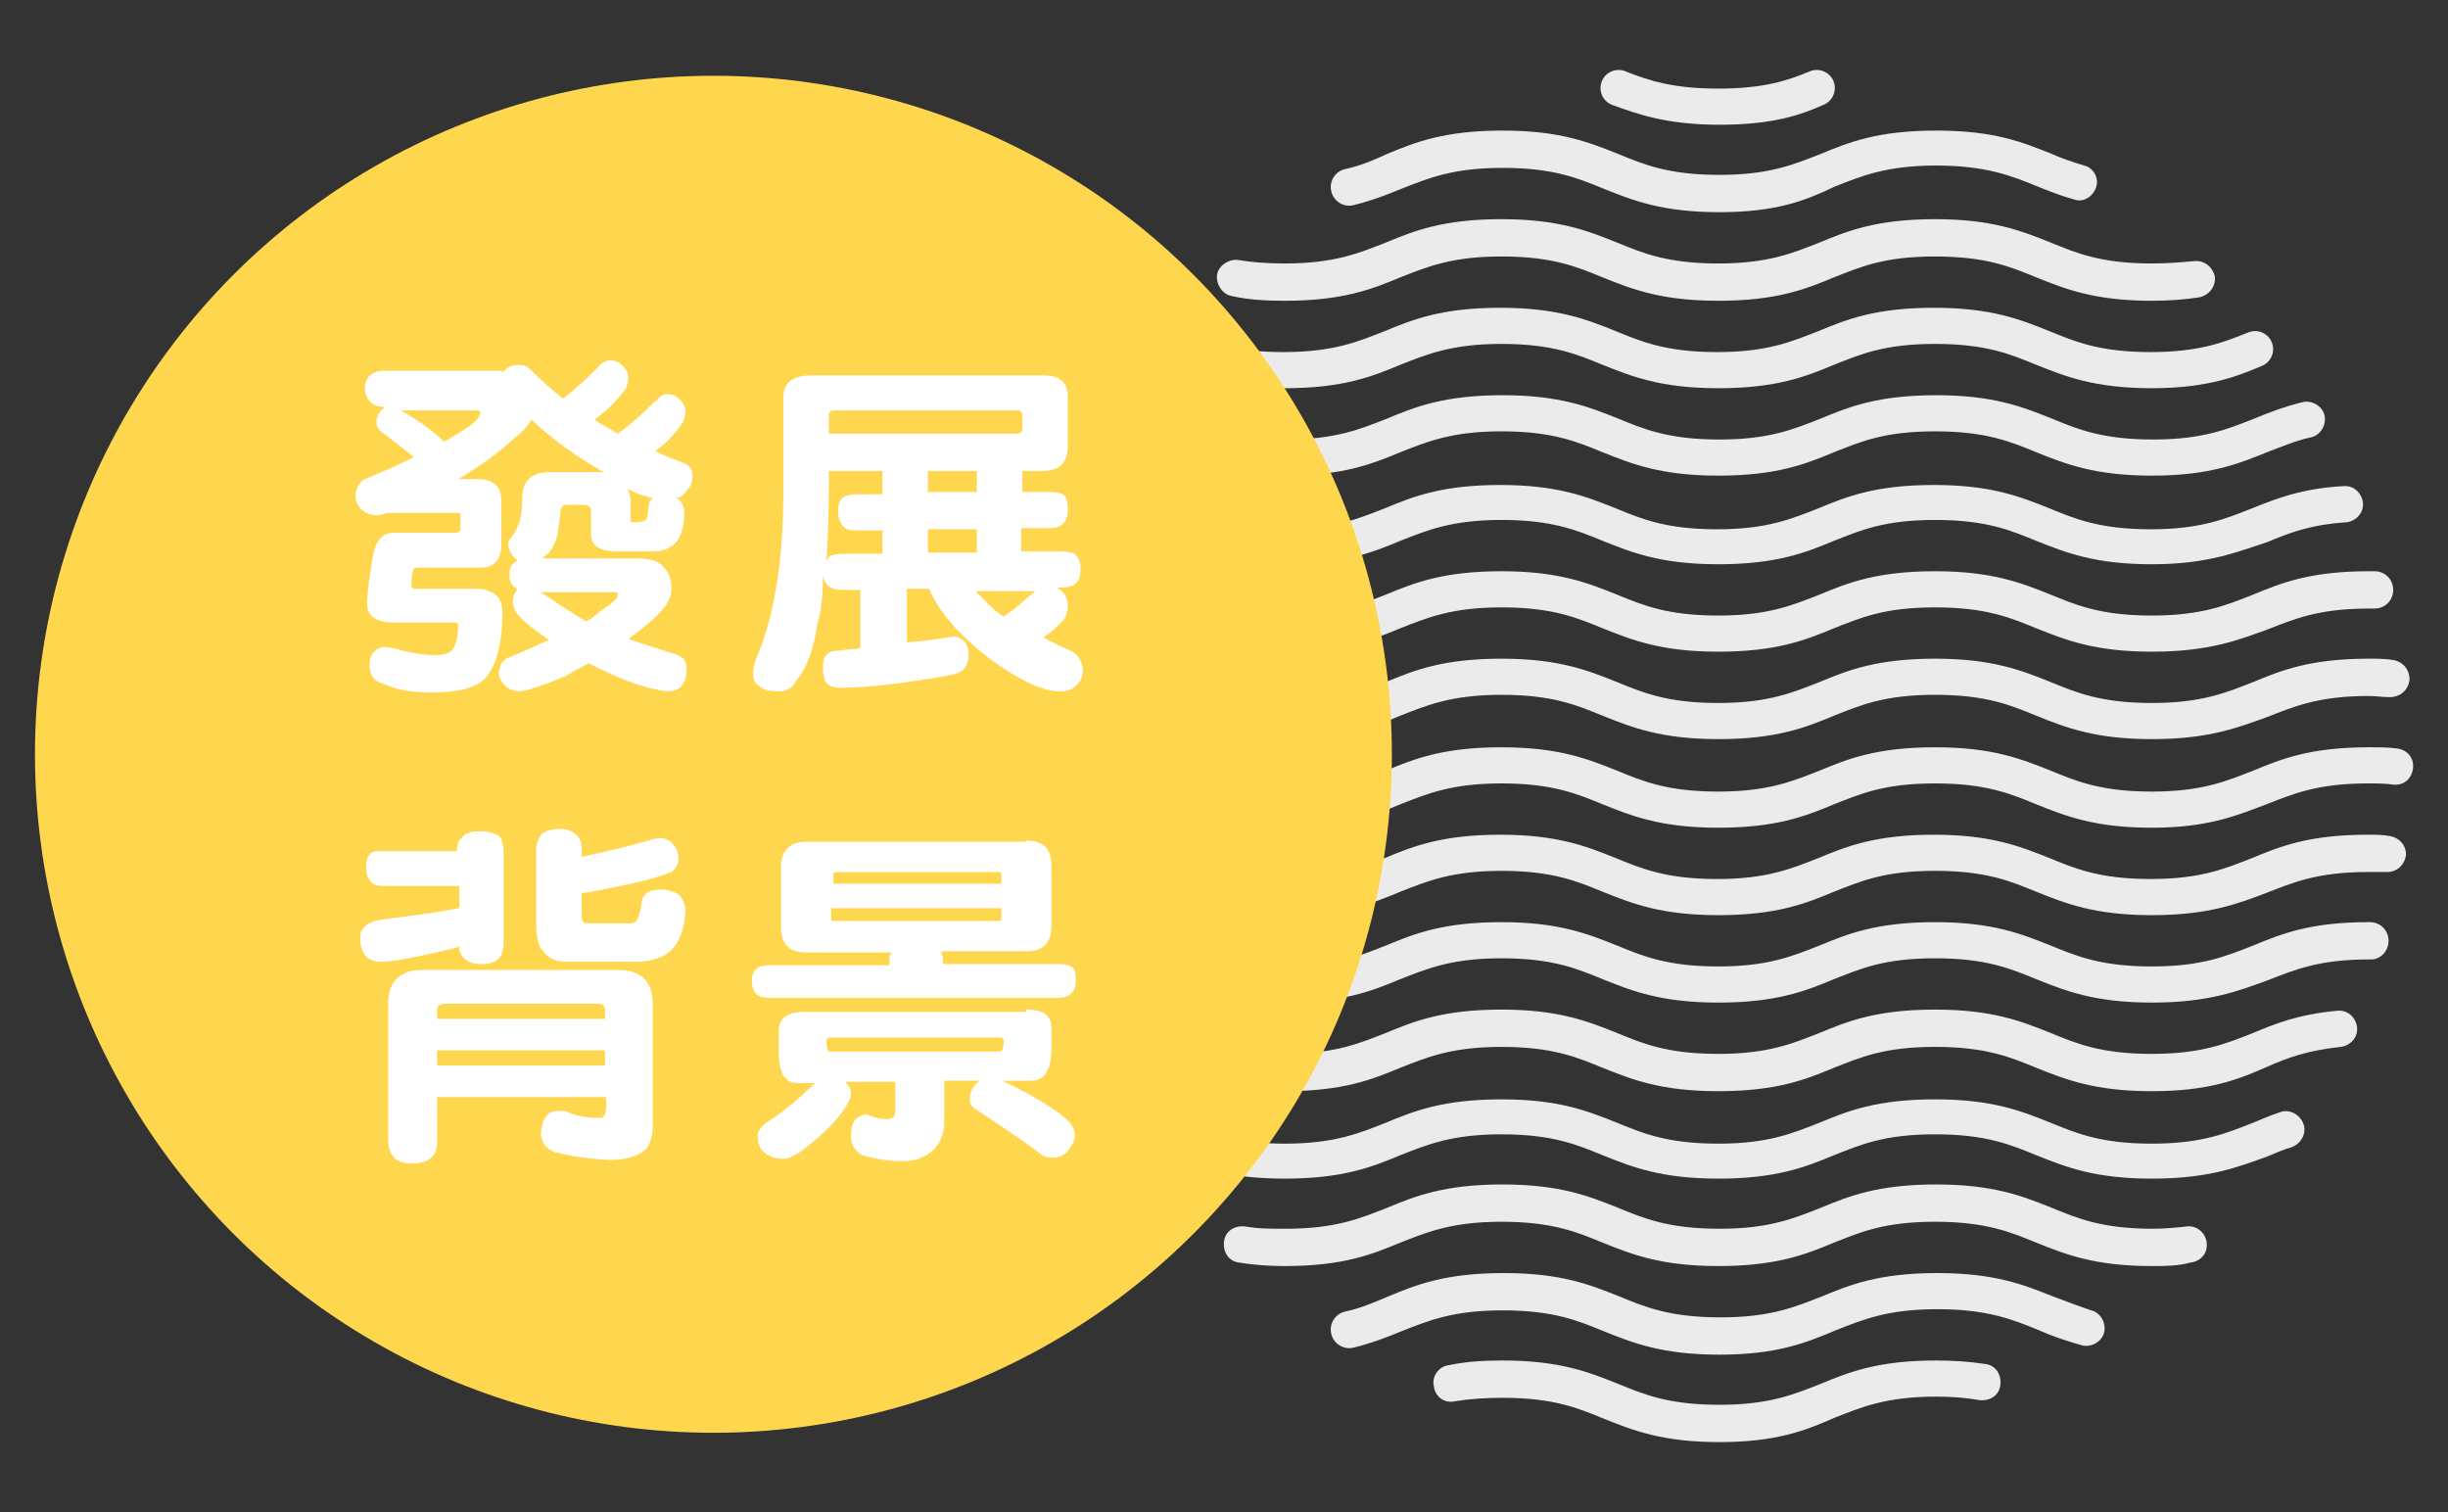
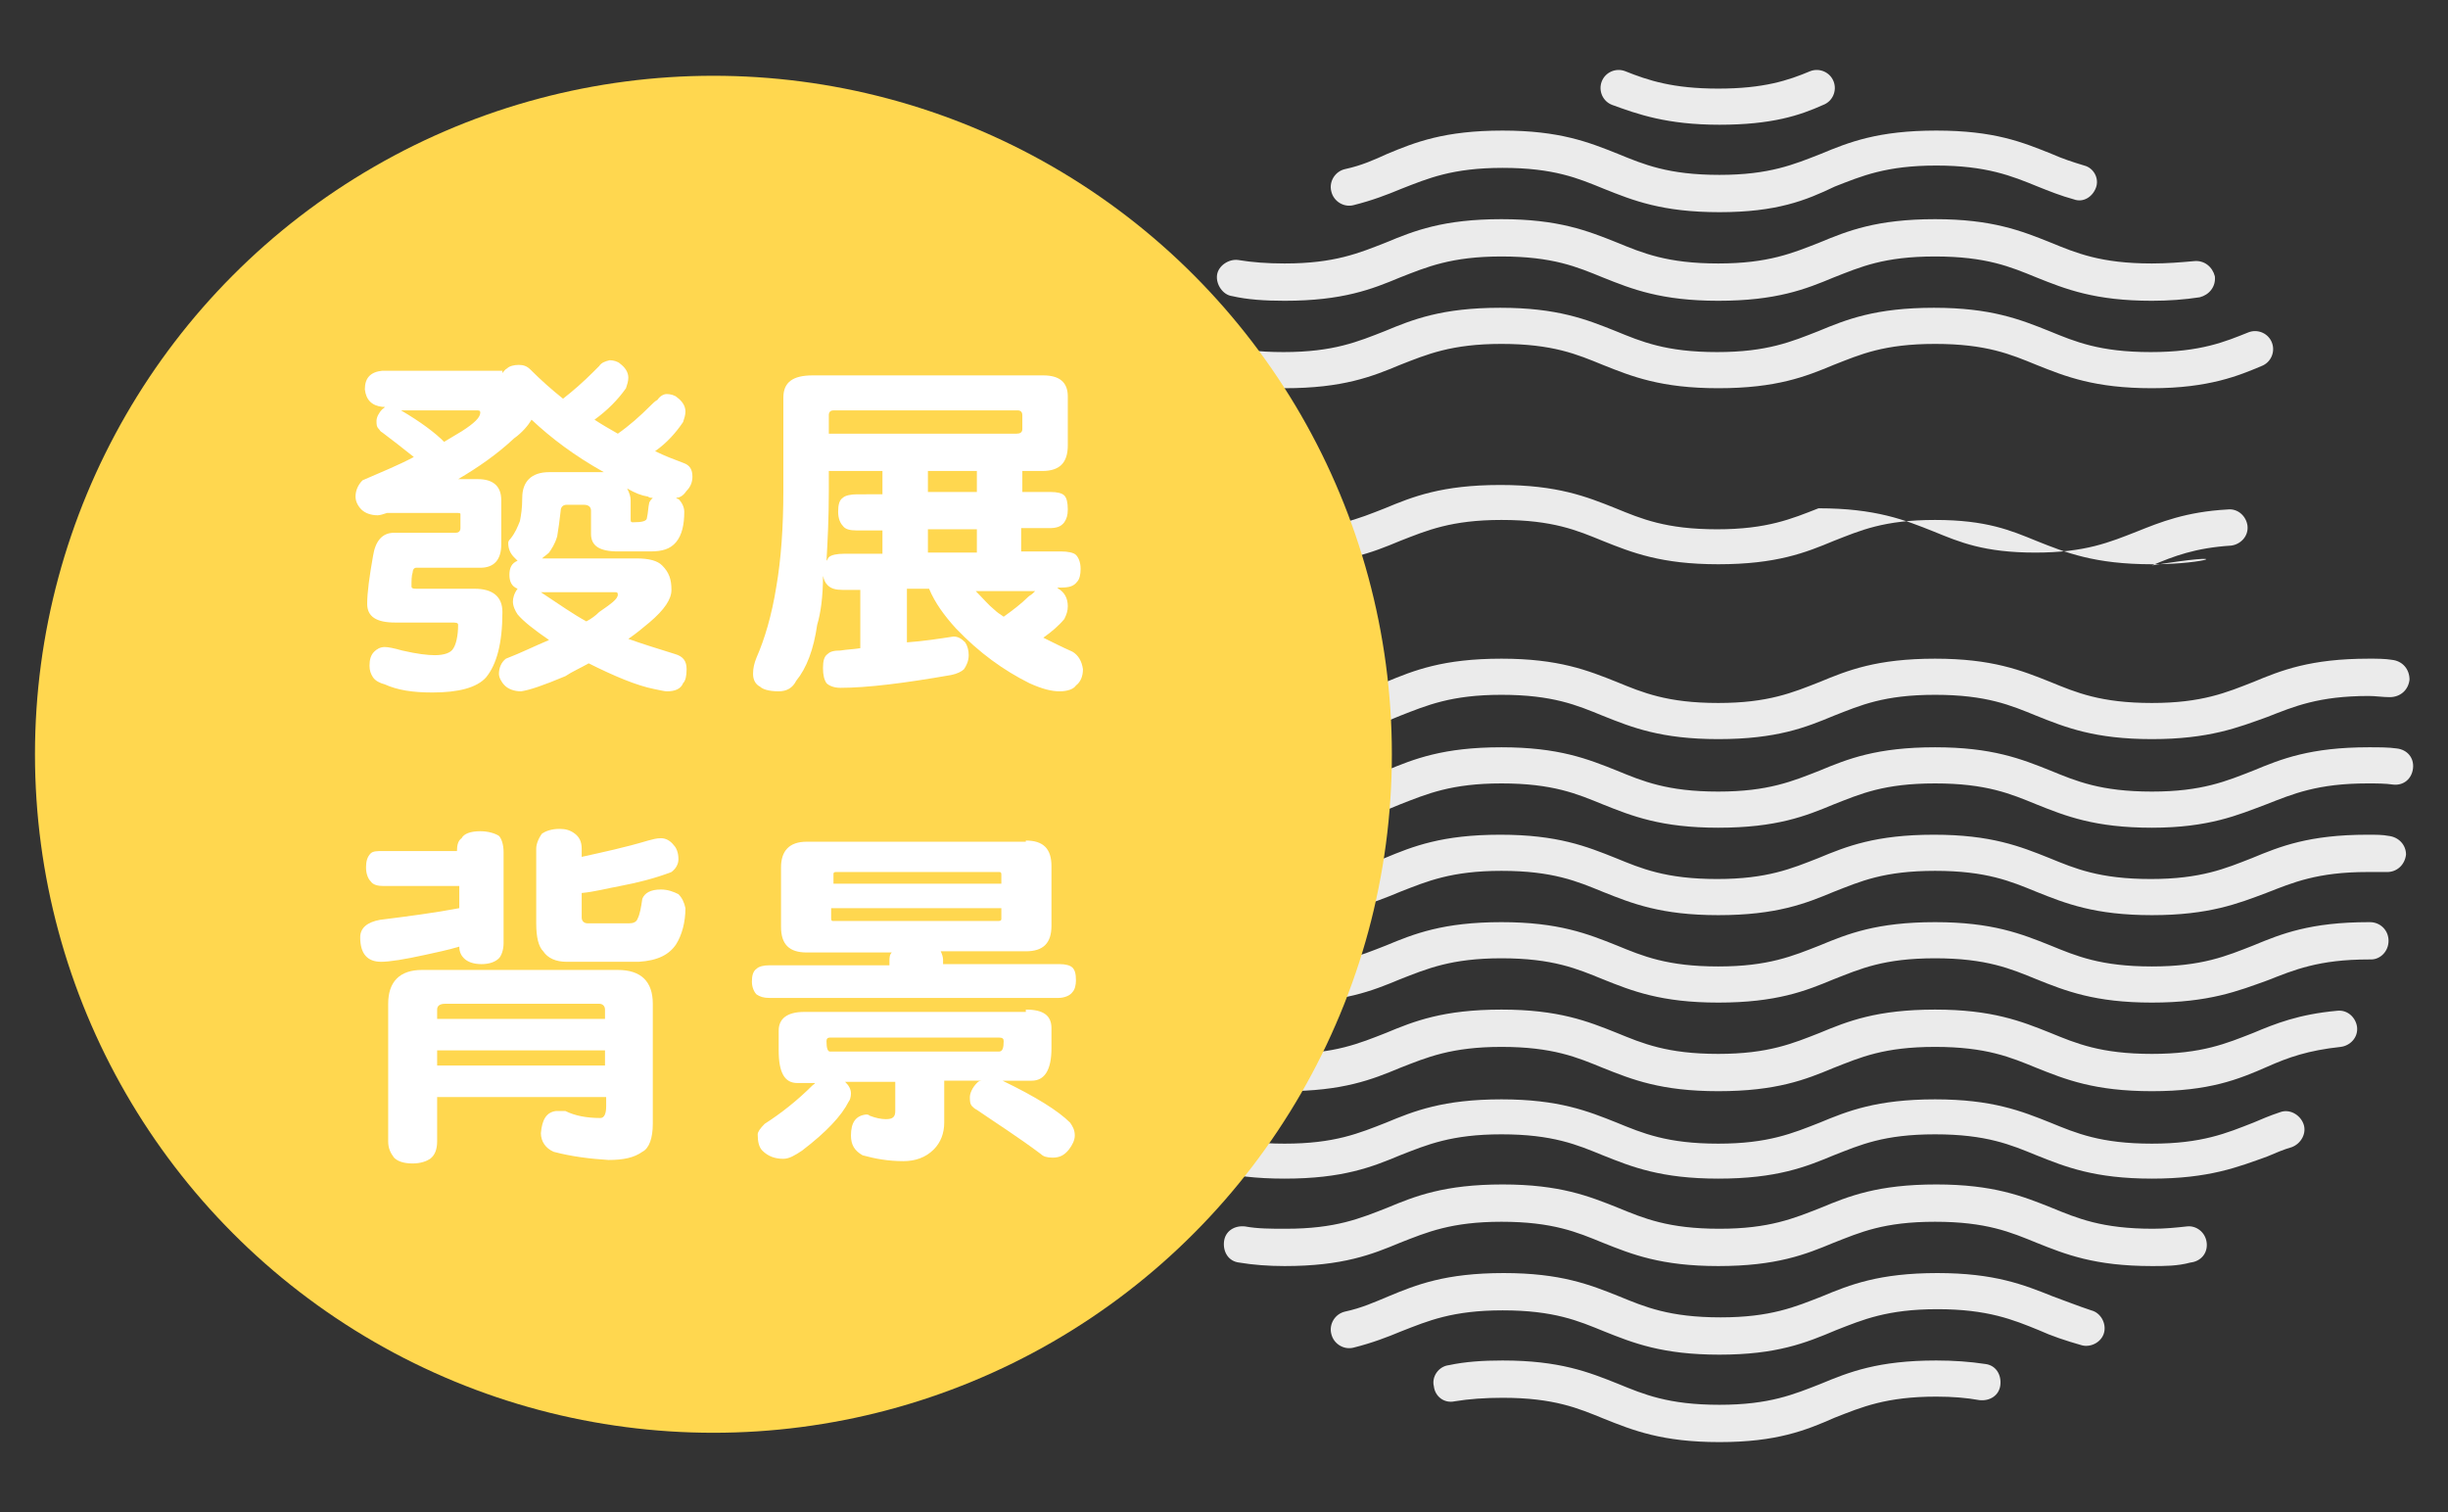
<svg xmlns="http://www.w3.org/2000/svg" version="1.1" id="圖層_1" x="0px" y="0px" viewBox="0 0 210 129.7" style="enable-background:new 0 0 210 129.7;" xml:space="preserve">
  <rect x="0" y="0" width="210" height="129.7" fill="#333333" stroke="none" />
  <style type="text/css">
	.st0{opacity:0.9;}
	.st1{fill:#FFFFFF;}
	.st2{fill:#FFD74F;}
</style>
  <g>
    <g class="st0">
      <g>
        <g>
          <path class="st1" d="M184.6,86c-4.9,0-7.4-1-9.9-2c-2.2-0.9-4.3-1.8-8.7-1.8s-6.4,0.9-8.7,1.8c-2.4,1-4.9,2-9.9,2      c-4.9,0-7.4-1-9.9-2c-2.2-0.9-4.3-1.8-8.7-1.8c-4.3,0-6.4,0.9-8.7,1.8c-2.4,1-4.9,2-9.9,2c-4.9,0-7.4-1-9.9-2      c-2.2-0.9-4.3-1.8-8.7-1.8c-0.2,0-0.5,0-0.7,0c-0.9,0-1.6-0.7-1.6-1.5c0-0.9,0.7-1.6,1.5-1.6c0.3,0,0.5,0,0.8,0      c4.9,0,7.4,1,9.9,2c2.2,0.9,4.3,1.8,8.7,1.8c4.3,0,6.4-0.9,8.7-1.8c2.4-1,4.9-2,9.9-2c4.9,0,7.4,1,9.9,2      c2.2,0.9,4.3,1.8,8.7,1.8c4.3,0,6.4-0.9,8.7-1.8c2.4-1,4.9-2,9.9-2c4.9,0,7.4,1,9.9,2c2.2,0.9,4.3,1.8,8.7,1.8      c4.3,0,6.4-0.9,8.7-1.8c2.4-1,4.9-2,9.9-2l0.1,0c0.9,0,1.6,0.7,1.6,1.6c0,0.9-0.7,1.6-1.5,1.6l-0.2,0c-4.3,0-6.4,0.9-8.7,1.8      C192,85,189.5,86,184.6,86z" />
        </g>
      </g>
      <g>
        <g>
          <path class="st1" d="M184.6,93.6c-4.9,0-7.4-1-9.9-2c-2.2-0.9-4.3-1.8-8.7-1.8s-6.4,0.9-8.7,1.8c-2.4,1-4.9,2-9.9,2      c-4.9,0-7.4-1-9.9-2c-2.2-0.9-4.3-1.8-8.7-1.8c-4.3,0-6.4,0.9-8.7,1.8c-2.4,1-4.9,2-9.9,2c-4.9,0-7.4-1-9.9-2      c-1.9-0.8-3.7-1.5-6.8-1.7c-0.9-0.1-1.5-0.8-1.5-1.7c0.1-0.9,0.8-1.5,1.7-1.5c3.6,0.2,5.8,1.1,7.8,1.9c2.2,0.9,4.4,1.8,8.7,1.8      s6.4-0.9,8.7-1.8c2.4-1,4.9-2,9.9-2c4.9,0,7.4,1,9.9,2c2.2,0.9,4.3,1.8,8.7,1.8c4.3,0,6.4-0.9,8.7-1.8c2.4-1,4.9-2,9.9-2      c4.9,0,7.4,1,9.9,2c2.2,0.9,4.3,1.8,8.7,1.8c4.3,0,6.4-0.9,8.7-1.8c1.9-0.8,3.9-1.6,7.2-1.9c0.9-0.1,1.6,0.6,1.7,1.4      c0.1,0.9-0.6,1.6-1.4,1.7c-2.8,0.3-4.5,0.9-6.3,1.7C192,92.6,189.5,93.6,184.6,93.6z" />
        </g>
      </g>
      <g>
        <g>
          <path class="st1" d="M184.6,101.1c-4.9,0-7.4-1-9.9-2c-2.2-0.9-4.3-1.8-8.7-1.8s-6.4,0.9-8.7,1.8c-2.4,1-4.9,2-9.9,2      c-4.9,0-7.4-1-9.9-2c-2.2-0.9-4.3-1.8-8.7-1.8c-4.3,0-6.4,0.9-8.7,1.8c-2.4,1-4.9,2-9.9,2s-7.4-1-9.9-2c-0.9-0.4-1.7-0.7-2.7-1      c-0.8-0.2-1.3-1.1-1-1.9c0.2-0.8,1.1-1.3,1.9-1c1.1,0.3,2.1,0.7,3,1.1c2.2,0.9,4.3,1.8,8.7,1.8c4.3,0,6.4-0.9,8.7-1.8      c2.4-1,4.9-2,9.9-2c4.9,0,7.4,1,9.9,2c2.2,0.9,4.3,1.8,8.7,1.8c4.3,0,6.4-0.9,8.7-1.8c2.4-1,4.9-2,9.9-2c4.9,0,7.4,1,9.9,2      c2.2,0.9,4.3,1.8,8.7,1.8c4.3,0,6.4-0.9,8.7-1.8c0.7-0.3,1.4-0.6,2.3-0.9c0.8-0.3,1.7,0.2,2,1c0.3,0.8-0.2,1.7-1,2      c-0.7,0.2-1.4,0.5-2.1,0.8C192,100.1,189.5,101.1,184.6,101.1z" />
        </g>
      </g>
      <g>
        <g>
          <path class="st1" d="M184.6,108.6c-4.9,0-7.4-1-9.9-2c-2.2-0.9-4.3-1.8-8.7-1.8s-6.4,0.9-8.7,1.8c-2.4,1-4.9,2-9.9,2      c-4.9,0-7.4-1-9.9-2c-2.2-0.9-4.3-1.8-8.7-1.8c-4.3,0-6.4,0.9-8.7,1.8c-2.4,1-4.9,2-9.9,2c-1.4,0-2.7-0.1-3.9-0.3      c-0.9-0.1-1.4-0.9-1.3-1.8c0.1-0.9,0.9-1.4,1.8-1.3c1.1,0.2,2.2,0.2,3.5,0.2c4.3,0,6.4-0.9,8.7-1.8c2.4-1,4.9-2,9.9-2      c4.9,0,7.4,1,9.9,2c2.2,0.9,4.3,1.8,8.7,1.8c4.3,0,6.4-0.9,8.7-1.8c2.4-1,4.9-2,9.9-2c4.9,0,7.4,1,9.9,2      c2.2,0.9,4.3,1.8,8.7,1.8c1,0,2-0.1,2.9-0.2c0.8-0.1,1.6,0.5,1.7,1.4c0.1,0.9-0.5,1.6-1.4,1.7      C186.8,108.6,185.7,108.6,184.6,108.6z" />
        </g>
      </g>
      <g>
        <g>
          <path class="st1" d="M147.5,116.2c-4.9,0-7.4-1-9.9-2c-2.2-0.9-4.3-1.8-8.7-1.8c-4.3,0-6.4,0.9-8.7,1.8c-1.2,0.5-2.5,1-4.1,1.4      c-0.8,0.2-1.7-0.3-1.9-1.2c-0.2-0.8,0.3-1.7,1.2-1.9c1.4-0.3,2.5-0.8,3.7-1.3c2.4-1,4.9-2,9.9-2c4.9,0,7.4,1,9.9,2      c2.2,0.9,4.3,1.8,8.7,1.8c4.3,0,6.4-0.9,8.7-1.8c2.4-1,4.9-2,9.9-2c4.9,0,7.4,1,9.9,2c1.1,0.4,2.1,0.8,3.3,1.2      c0.8,0.2,1.3,1.1,1.1,1.9c-0.2,0.8-1.1,1.3-1.9,1.1c-1.4-0.4-2.6-0.8-3.7-1.3c-2.2-0.9-4.4-1.8-8.7-1.8c-4.3,0-6.4,0.9-8.7,1.8      C154.9,115.2,152.4,116.2,147.5,116.2z" />
        </g>
      </g>
      <g>
        <g>
          <path class="st1" d="M147.5,123.7c-4.9,0-7.4-1-9.9-2c-2.2-0.9-4.3-1.8-8.7-1.8c-1.5,0-2.9,0.1-4.1,0.3      c-0.9,0.2-1.7-0.4-1.8-1.3c-0.2-0.8,0.4-1.7,1.3-1.8c1.4-0.3,2.9-0.4,4.6-0.4c4.9,0,7.4,1,9.9,2c2.2,0.9,4.3,1.8,8.7,1.8      c4.3,0,6.4-0.9,8.7-1.8c2.4-1,4.9-2,9.9-2c1.5,0,2.9,0.1,4.2,0.3c0.9,0.1,1.4,0.9,1.3,1.8c-0.1,0.9-0.9,1.4-1.8,1.3      c-1.1-0.2-2.3-0.3-3.7-0.3c-4.3,0-6.4,0.9-8.7,1.8C154.9,122.7,152.4,123.7,147.5,123.7z" />
        </g>
      </g>
      <g>
        <g>
          <path class="st1" d="M184.6,78.5c-4.9,0-7.4-1-9.9-2c-2.2-0.9-4.3-1.8-8.7-1.8s-6.4,0.9-8.7,1.8c-2.4,1-4.9,2-9.9,2      c-4.9,0-7.4-1-9.9-2c-2.2-0.9-4.3-1.8-8.7-1.8c-4.3,0-6.4,0.9-8.7,1.8c-2.4,1-4.9,2-9.9,2c-4.9,0-7.4-1-9.9-2      c-2.2-0.9-4.3-1.8-8.7-1.8c-0.8,0-1.5,0-2.2,0.1c-0.9,0.1-1.6-0.6-1.7-1.4c-0.1-0.9,0.6-1.6,1.4-1.7c0.8-0.1,1.6-0.1,2.4-0.1      c4.9,0,7.4,1,9.9,2c2.2,0.9,4.3,1.8,8.7,1.8c4.3,0,6.4-0.9,8.7-1.8c2.4-1,4.9-2,9.9-2c4.9,0,7.4,1,9.9,2      c2.2,0.9,4.3,1.8,8.7,1.8c4.3,0,6.4-0.9,8.7-1.8c2.4-1,4.9-2,9.9-2c4.9,0,7.4,1,9.9,2c2.2,0.9,4.3,1.8,8.7,1.8      c4.3,0,6.4-0.9,8.7-1.8c2.4-1,4.9-2,9.9-2c0.7,0,1.3,0,1.8,0.1c0.9,0.1,1.5,0.8,1.5,1.6c-0.1,0.9-0.8,1.5-1.6,1.5      c-0.5,0-1.1,0-1.7,0c-4.3,0-6.4,0.9-8.7,1.8C192,77.5,189.5,78.5,184.6,78.5z" />
        </g>
      </g>
      <g>
        <g>
          <path class="st1" d="M184.6,71c-4.9,0-7.4-1-9.9-2c-2.2-0.9-4.3-1.8-8.7-1.8s-6.4,0.9-8.7,1.8c-2.4,1-4.9,2-9.9,2      c-4.9,0-7.4-1-9.9-2c-2.2-0.9-4.3-1.8-8.7-1.8c-4.3,0-6.4,0.9-8.7,1.8c-2.4,1-4.9,2-9.9,2c-4.9,0-7.4-1-9.9-2      c-2.2-0.9-4.3-1.8-8.7-1.8c-1,0-1.9,0-2.7,0.1c-0.9,0.1-1.6-0.5-1.7-1.4c-0.1-0.9,0.5-1.6,1.4-1.7c1-0.1,1.9-0.1,3-0.1      c4.9,0,7.4,1,9.9,2c2.2,0.9,4.3,1.8,8.7,1.8c4.3,0,6.4-0.9,8.7-1.8c2.4-1,4.9-2,9.9-2c4.9,0,7.4,1,9.9,2      c2.2,0.9,4.3,1.8,8.7,1.8c4.3,0,6.4-0.9,8.7-1.8c2.4-1,4.9-2,9.9-2c4.9,0,7.4,1,9.9,2c2.2,0.9,4.3,1.8,8.7,1.8      c4.3,0,6.4-0.9,8.7-1.8c2.4-1,4.9-2,9.9-2c0.9,0,1.7,0,2.4,0.1c0.9,0.1,1.5,0.8,1.4,1.7c-0.1,0.9-0.8,1.5-1.7,1.4      c-0.7-0.1-1.4-0.1-2.2-0.1c-4.3,0-6.4,0.9-8.7,1.8C192,69.9,189.5,71,184.6,71z" />
        </g>
      </g>
      <g>
        <g>
          <path class="st1" d="M147.5,18.2c-4.9,0-7.4-1-9.9-2c-2.2-0.9-4.3-1.8-8.7-1.8c-4.3,0-6.4,0.9-8.7,1.8c-1.2,0.5-2.5,1-4.1,1.4      c-0.8,0.2-1.7-0.3-1.9-1.2c-0.2-0.8,0.3-1.7,1.2-1.9c1.4-0.3,2.5-0.8,3.6-1.3c2.4-1,4.9-2,9.9-2c4.9,0,7.4,1,9.9,2      c2.2,0.9,4.3,1.8,8.7,1.8c4.3,0,6.4-0.9,8.7-1.8c2.4-1,4.9-2,9.9-2s7.4,1,9.9,2c0.9,0.4,1.8,0.7,2.8,1c0.8,0.2,1.3,1.1,1,1.9      s-1.1,1.3-1.9,1c-1.1-0.3-2.1-0.7-3.1-1.1c-2.2-0.9-4.4-1.8-8.7-1.8c-4.3,0-6.4,0.9-8.7,1.8C154.9,17.2,152.4,18.2,147.5,18.2z" />
        </g>
      </g>
      <g>
        <g>
          <path class="st1" d="M147.5,10.7c-4.5,0-7-0.9-9.2-1.7c-0.8-0.3-1.2-1.2-0.9-2c0.3-0.8,1.2-1.2,2-0.9c2,0.8,4.1,1.5,8,1.5      c3.9,0,6-0.7,7.9-1.5c0.8-0.3,1.7,0.1,2,0.9c0.3,0.8-0.1,1.7-0.9,2C154.4,9.9,152,10.7,147.5,10.7z" />
        </g>
      </g>
      <g>
        <g>
          <path class="st1" d="M184.6,33.3c-4.9,0-7.4-1-9.9-2c-2.2-0.9-4.3-1.8-8.7-1.8s-6.4,0.9-8.7,1.8c-2.4,1-4.9,2-9.9,2      c-4.9,0-7.4-1-9.9-2c-2.2-0.9-4.3-1.8-8.7-1.8c-4.3,0-6.4,0.9-8.7,1.8c-2.4,1-4.9,2-9.9,2c-4.9,0-7.4-1-9.9-2l-0.2-0.1      c-0.8-0.3-1.2-1.2-0.9-2c0.3-0.8,1.2-1.2,2-0.9l0.2,0.1c2.2,0.9,4.3,1.8,8.7,1.8c4.3,0,6.4-0.9,8.7-1.8c2.4-1,4.9-2,9.9-2      c4.9,0,7.4,1,9.9,2c2.2,0.9,4.3,1.8,8.7,1.8c4.3,0,6.4-0.9,8.7-1.8c2.4-1,4.9-2,9.9-2c4.9,0,7.4,1,9.9,2      c2.2,0.9,4.3,1.8,8.7,1.8c4.3,0,6.4-0.9,8.4-1.7c0.8-0.3,1.7,0.1,2,0.9c0.3,0.8-0.1,1.7-0.9,2C192.1,32.2,189.5,33.3,184.6,33.3      z" />
        </g>
      </g>
      <g>
        <g>
          <path class="st1" d="M184.6,25.8c-4.9,0-7.4-1-9.9-2c-2.2-0.9-4.3-1.8-8.7-1.8s-6.4,0.9-8.7,1.8c-2.4,1-4.9,2-9.9,2      c-4.9,0-7.4-1-9.9-2c-2.2-0.9-4.3-1.8-8.7-1.8c-4.3,0-6.4,0.9-8.7,1.8c-2.4,1-4.9,2-9.9,2c-1.7,0-3.2-0.1-4.5-0.4      c-0.8-0.1-1.4-1-1.3-1.8c0.1-0.8,1-1.4,1.8-1.3c1.2,0.2,2.5,0.3,4,0.3c4.3,0,6.4-0.9,8.7-1.8c2.4-1,4.9-2,9.9-2      c4.9,0,7.4,1,9.9,2c2.2,0.9,4.3,1.8,8.7,1.8c4.3,0,6.4-0.9,8.7-1.8c2.4-1,4.9-2,9.9-2c4.9,0,7.4,1,9.9,2      c2.2,0.9,4.3,1.8,8.7,1.8c1.3,0,2.5-0.1,3.6-0.2c0.9-0.1,1.6,0.5,1.8,1.3c0.1,0.9-0.5,1.6-1.3,1.8      C187.4,25.7,186,25.8,184.6,25.8z" />
        </g>
      </g>
      <g>
        <g>
-           <path class="st1" d="M184.6,55.9c-4.9,0-7.4-1-9.9-2c-2.2-0.9-4.3-1.8-8.7-1.8s-6.4,0.9-8.7,1.8c-2.4,1-4.9,2-9.9,2      c-4.9,0-7.4-1-9.9-2c-2.2-0.9-4.3-1.8-8.7-1.8c-4.3,0-6.4,0.9-8.7,1.8c-2.4,1-4.9,2-9.9,2c-4.9,0-7.4-1-9.9-2      c-2.2-0.9-4.3-1.8-8.7-1.8c-0.3,0-0.7,0-1,0c-0.8,0-1.6-0.6-1.6-1.5c0-0.9,0.7-1.6,1.5-1.6c0.4,0,0.7,0,1.1,0c4.9,0,7.4,1,9.9,2      c2.2,0.9,4.3,1.8,8.7,1.8c4.3,0,6.4-0.9,8.7-1.8c2.4-1,4.9-2,9.9-2c4.9,0,7.4,1,9.9,2c2.2,0.9,4.3,1.8,8.7,1.8      c4.3,0,6.4-0.9,8.7-1.8c2.4-1,4.9-2,9.9-2c4.9,0,7.4,1,9.9,2c2.2,0.9,4.3,1.8,8.7,1.8c4.3,0,6.4-0.9,8.7-1.8c2.4-1,4.9-2,9.9-2      l0.5,0c0.9,0,1.6,0.7,1.6,1.6c0,0.9-0.7,1.6-1.6,1.6h0l-0.5,0c-4.3,0-6.4,0.9-8.7,1.8C192,54.9,189.5,55.9,184.6,55.9z" />
-         </g>
+           </g>
      </g>
      <g>
        <g>
          <path class="st1" d="M184.6,63.4c-4.9,0-7.4-1-9.9-2c-2.2-0.9-4.3-1.8-8.7-1.8s-6.4,0.9-8.7,1.8c-2.4,1-4.9,2-9.9,2      c-4.9,0-7.4-1-9.9-2c-2.2-0.9-4.3-1.8-8.7-1.8c-4.3,0-6.4,0.9-8.7,1.8c-2.4,1-4.9,2-9.9,2c-4.9,0-7.4-1-9.9-2      c-2.2-0.9-4.3-1.8-8.7-1.8c-0.8,0-1.6,0-2.3,0.1c-0.9,0.1-1.6-0.6-1.7-1.4c-0.1-0.9,0.6-1.6,1.4-1.7c0.8-0.1,1.7-0.1,2.6-0.1      c4.9,0,7.4,1,9.9,2c2.2,0.9,4.3,1.8,8.7,1.8c4.3,0,6.4-0.9,8.7-1.8c2.4-1,4.9-2,9.9-2c4.9,0,7.4,1,9.9,2      c2.2,0.9,4.3,1.8,8.7,1.8c4.3,0,6.4-0.9,8.7-1.8c2.4-1,4.9-2,9.9-2c4.9,0,7.4,1,9.9,2c2.2,0.9,4.3,1.8,8.7,1.8      c4.3,0,6.4-0.9,8.7-1.8c2.4-1,4.9-2,9.9-2c0.7,0,1.4,0,2,0.1c0.9,0.1,1.5,0.8,1.5,1.7c-0.1,0.9-0.8,1.5-1.7,1.5      c-0.6,0-1.2-0.1-1.8-0.1c-4.3,0-6.4,0.9-8.7,1.8C192,62.4,189.5,63.4,184.6,63.4z" />
        </g>
      </g>
      <g>
        <g>
-           <path class="st1" d="M184.6,48.4c-4.9,0-7.4-1-9.9-2c-2.2-0.9-4.3-1.8-8.7-1.8s-6.4,0.9-8.7,1.8c-2.4,1-4.9,2-9.9,2      c-4.9,0-7.4-1-9.9-2c-2.2-0.9-4.3-1.8-8.7-1.8c-4.3,0-6.4,0.9-8.7,1.8c-2.4,1-4.9,2-9.9,2c-4.9,0-7.4-1-9.9-2      c-2-0.8-3.9-1.6-7.3-1.7c-0.9,0-1.5-0.8-1.5-1.6c0-0.9,0.8-1.5,1.6-1.5c4,0.2,6.2,1.1,8.3,2c2.2,0.9,4.3,1.8,8.7,1.8      c4.3,0,6.4-0.9,8.7-1.8c2.4-1,4.9-2,9.9-2c4.9,0,7.4,1,9.9,2c2.2,0.9,4.3,1.8,8.7,1.8c4.3,0,6.4-0.9,8.7-1.8c2.4-1,4.9-2,9.9-2      c4.9,0,7.4,1,9.9,2c2.2,0.9,4.3,1.8,8.7,1.8c4.3,0,6.4-0.9,8.7-1.8c2-0.8,4.2-1.7,7.8-1.9c0.9-0.1,1.6,0.6,1.7,1.4      c0.1,0.9-0.6,1.6-1.4,1.7c-3.1,0.2-4.9,0.9-6.8,1.7C192,47.3,189.5,48.4,184.6,48.4z" />
+           <path class="st1" d="M184.6,48.4c-4.9,0-7.4-1-9.9-2c-2.2-0.9-4.3-1.8-8.7-1.8s-6.4,0.9-8.7,1.8c-2.4,1-4.9,2-9.9,2      c-4.9,0-7.4-1-9.9-2c-2.2-0.9-4.3-1.8-8.7-1.8c-4.3,0-6.4,0.9-8.7,1.8c-2.4,1-4.9,2-9.9,2c-4.9,0-7.4-1-9.9-2      c-2-0.8-3.9-1.6-7.3-1.7c-0.9,0-1.5-0.8-1.5-1.6c0-0.9,0.8-1.5,1.6-1.5c4,0.2,6.2,1.1,8.3,2c2.2,0.9,4.3,1.8,8.7,1.8      c4.3,0,6.4-0.9,8.7-1.8c2.4-1,4.9-2,9.9-2c4.9,0,7.4,1,9.9,2c2.2,0.9,4.3,1.8,8.7,1.8c4.3,0,6.4-0.9,8.7-1.8c4.9,0,7.4,1,9.9,2c2.2,0.9,4.3,1.8,8.7,1.8c4.3,0,6.4-0.9,8.7-1.8c2-0.8,4.2-1.7,7.8-1.9c0.9-0.1,1.6,0.6,1.7,1.4      c0.1,0.9-0.6,1.6-1.4,1.7c-3.1,0.2-4.9,0.9-6.8,1.7C192,47.3,189.5,48.4,184.6,48.4z" />
        </g>
      </g>
      <g>
        <g>
-           <path class="st1" d="M184.6,40.8c-4.9,0-7.4-1-9.9-2c-2.2-0.9-4.3-1.8-8.7-1.8s-6.4,0.9-8.7,1.8c-2.4,1-4.9,2-9.9,2      c-4.9,0-7.4-1-9.9-2c-2.2-0.9-4.3-1.8-8.7-1.8c-4.3,0-6.4,0.9-8.7,1.8c-2.4,1-4.9,2-9.9,2c-4.9,0-7.4-1-9.9-2      c-1.3-0.5-2.5-1-4-1.3c-0.8-0.2-1.4-1-1.2-1.9c0.2-0.8,1-1.4,1.9-1.2c1.8,0.4,3.2,1,4.6,1.5c2.2,0.9,4.3,1.8,8.7,1.8      c4.3,0,6.4-0.9,8.7-1.8c2.4-1,4.9-2,9.9-2c4.9,0,7.4,1,9.9,2c2.2,0.9,4.3,1.8,8.7,1.8c4.3,0,6.4-0.9,8.7-1.8c2.4-1,4.9-2,9.9-2      c4.9,0,7.4,1,9.9,2c2.2,0.9,4.3,1.8,8.7,1.8c4.3,0,6.4-0.9,8.7-1.8c1.2-0.5,2.5-1,4.1-1.4c0.8-0.2,1.7,0.3,1.9,1.1      c0.2,0.8-0.3,1.7-1.1,1.9c-1.4,0.3-2.5,0.8-3.6,1.2C192,39.8,189.5,40.8,184.6,40.8z" />
-         </g>
+           </g>
      </g>
    </g>
    <circle class="st2" cx="61.2" cy="64.7" r="58.2" />
    <g id="XMLID_4836_">
      <path id="XMLID_4837_" class="st1" d="M43.1,32c0.1-0.1,0.2-0.3,0.4-0.4c0.2-0.2,0.6-0.3,1-0.3c0.4,0,0.7,0.1,1,0.4    c0.9,0.9,1.8,1.7,2.8,2.5c0.9-0.7,1.8-1.5,2.6-2.3c0.2-0.2,0.3-0.3,0.5-0.5c0.2-0.3,0.5-0.4,0.9-0.5c0.3,0,0.7,0.1,0.9,0.3    c0.4,0.3,0.7,0.7,0.7,1.2c0,0.3-0.1,0.6-0.2,0.9c-0.7,1-1.6,1.9-2.7,2.7c0.6,0.4,1.3,0.8,2,1.2c1-0.7,1.9-1.5,2.8-2.4    c0.2-0.2,0.4-0.4,0.6-0.5c0.2-0.3,0.5-0.5,0.8-0.5c0.3,0,0.7,0.1,0.9,0.3c0.4,0.3,0.7,0.7,0.7,1.2c0,0.3-0.1,0.6-0.2,0.9    c-0.6,0.9-1.4,1.8-2.4,2.5c0.8,0.4,1.6,0.7,2.4,1c0.6,0.2,0.8,0.6,0.8,1.2c0,0.5-0.2,0.9-0.5,1.2c-0.2,0.3-0.5,0.6-0.9,0.6    c0.1,0.1,0.1,0.1,0.2,0.1c0.3,0.3,0.5,0.7,0.5,1.1c0,1.1-0.2,2-0.7,2.6c-0.5,0.6-1.2,0.8-2.2,0.8H53c-1.6,0-2.3-0.5-2.3-1.5v-2    c0-0.3-0.2-0.5-0.6-0.5h-1.5c-0.3,0-0.5,0.2-0.5,0.5c-0.1,0.9-0.2,1.6-0.3,2.2c-0.2,0.7-0.5,1.1-0.7,1.4c-0.2,0.2-0.4,0.3-0.6,0.5    h8.1c1.1,0,1.8,0.2,2.2,0.6c0.6,0.6,0.8,1.2,0.8,2.1c0,0.8-0.6,1.7-1.9,2.8c-0.6,0.5-1.2,1-1.8,1.4c1.1,0.4,2.4,0.8,4,1.3    c0.7,0.2,1,0.6,1,1.3c0,0.6-0.1,1-0.3,1.2c-0.2,0.5-0.7,0.7-1.4,0.7c-0.2,0-0.6-0.1-1.1-0.2c-1.5-0.3-3.4-1.1-5.6-2.2    c-0.7,0.4-1.4,0.7-2,1.1c-1.9,0.8-3.1,1.2-3.8,1.3c-0.6,0-1.1-0.2-1.4-0.5c-0.3-0.3-0.5-0.7-0.5-1c0-0.5,0.2-1,0.6-1.3    c1.3-0.5,2.5-1.1,3.7-1.6c-1.3-0.9-2.2-1.6-2.7-2.2c-0.2-0.3-0.4-0.7-0.4-1.1c0-0.3,0.1-0.7,0.4-1.1c-0.5-0.2-0.7-0.6-0.7-1.2    c0-0.6,0.2-1,0.7-1.2c-0.1-0.1-0.2-0.2-0.3-0.3c-0.3-0.3-0.5-0.7-0.5-1.2c0-0.1,0-0.2,0.2-0.4c0.4-0.5,0.6-1,0.8-1.5    c0.1-0.5,0.2-1.1,0.2-2c0-1.4,0.8-2.2,2.3-2.2h4.6c0.1,0,0.1,0,0.1,0c-2.5-1.4-4.5-2.9-6.2-4.5c-0.3,0.5-0.8,1.1-1.5,1.6    c-1.5,1.4-3.1,2.5-4.8,3.5H41c1.3,0,2,0.6,2,1.8v3.8c0,1.3-0.6,2-1.8,2h-5.5c-0.2,0-0.3,0.2-0.3,0.4c-0.1,0.3-0.1,0.7-0.1,1.2    c0,0.2,0.2,0.2,0.5,0.2h4.9c1.6,0,2.4,0.7,2.4,2c0,2.7-0.5,4.5-1.4,5.6c-0.8,0.9-2.4,1.3-4.6,1.3c-1.7,0-3-0.2-4.1-0.7    c-0.4-0.1-0.8-0.3-1-0.6c-0.2-0.3-0.3-0.6-0.3-1c0-0.5,0.1-0.9,0.4-1.2c0.2-0.2,0.5-0.4,0.9-0.4c0.3,0,0.8,0.1,1.5,0.3    c1.3,0.3,2.2,0.4,2.8,0.4c0.8,0,1.4-0.2,1.6-0.6c0.2-0.3,0.4-1,0.4-2c0-0.2-0.2-0.2-0.6-0.2h-4.8c-1.6,0-2.4-0.5-2.4-1.6    c0-1,0.2-2.4,0.5-4.1c0.2-1.3,0.8-2,1.8-2h5.3c0.2,0,0.4-0.1,0.4-0.4v-1.2c0-0.1-0.1-0.1-0.4-0.1h-5.6c-0.1,0-0.2,0-0.3,0    c-0.3,0.1-0.6,0.2-0.8,0.2c-0.6,0-1.1-0.2-1.4-0.5c-0.3-0.3-0.5-0.7-0.5-1.1c0-0.5,0.2-1,0.6-1.4c1.6-0.7,3.1-1.3,4.4-2    c-1-0.8-1.9-1.5-2.7-2.1c-0.2-0.1-0.2-0.2-0.3-0.3c-0.2-0.2-0.2-0.4-0.2-0.7c0-0.3,0.2-0.7,0.5-1c0.1-0.1,0.2-0.1,0.2-0.2h-0.2    c-0.9-0.1-1.4-0.6-1.5-1.5c0-1,0.5-1.5,1.5-1.6H43.1z M38.1,37.9c0.5-0.3,1-0.6,1.5-0.9c1.1-0.7,1.6-1.2,1.6-1.6    c0-0.2-0.1-0.2-0.4-0.2h-6.4C36.1,36.2,37.3,37.1,38.1,37.9z M50.3,53.3c0.4-0.2,0.8-0.5,1.1-0.8c1-0.7,1.6-1.1,1.6-1.5    c0-0.2-0.1-0.2-0.2-0.2h-6.4C47.9,51.8,49.2,52.7,50.3,53.3z M54.1,42.9v1.7c0,0.2,0.1,0.2,0.2,0.2c0.8,0,1.2-0.1,1.2-0.4    c0.1-0.4,0.1-0.9,0.2-1.3c0.1-0.2,0.2-0.3,0.3-0.4c-0.2,0-0.3,0-0.4-0.1c-0.6-0.1-1.1-0.3-1.8-0.7C54,42.3,54.1,42.6,54.1,42.9z" />
      <path id="XMLID_4842_" class="st1" d="M70.1,53.6c-0.3,2.1-0.9,3.7-1.8,4.8c-0.3,0.6-0.8,0.9-1.5,0.9c-0.9,0-1.4-0.2-1.6-0.4    c-0.4-0.2-0.6-0.6-0.6-1.1c0-0.5,0.1-0.9,0.3-1.4c0.7-1.6,1.3-3.6,1.7-6.1c0.4-2.3,0.6-5.1,0.6-8.2v-8c0-1.3,0.8-1.9,2.5-1.9h19.8    c1.4,0,2.1,0.6,2.1,1.8v4.2c0,1.5-0.7,2.2-2.2,2.2h-1.7v1.8h2.4c0.6,0,1,0.1,1.2,0.3c0.2,0.2,0.3,0.6,0.3,1.2    c0,0.5-0.1,0.8-0.3,1.1c-0.3,0.4-0.7,0.5-1.3,0.5h-2.4v2h3.4c0.6,0,1.1,0.1,1.3,0.3c0.2,0.2,0.4,0.6,0.4,1.2    c0,0.5-0.1,0.9-0.3,1.1c-0.3,0.4-0.7,0.5-1.4,0.5h-0.3c0,0,0.1,0.1,0.1,0.1c0.5,0.3,0.8,0.8,0.8,1.5c0,0.4-0.1,0.7-0.3,1.1    c-0.5,0.6-1.1,1.1-1.8,1.6c0.8,0.4,1.6,0.8,2.5,1.2c0.5,0.3,0.8,0.8,0.9,1.5c0,0.6-0.2,1.1-0.6,1.4c-0.2,0.3-0.7,0.5-1.4,0.5    c-0.7,0-1.5-0.2-2.6-0.7c-2.2-1.1-4.3-2.6-6.3-4.7c-1-1.1-1.8-2.2-2.3-3.4h-1.9v4.6c1.4-0.1,2.7-0.3,4-0.5c0.4,0,0.7,0.2,1,0.5    c0.2,0.3,0.3,0.7,0.3,1.1c0,0.5-0.2,0.9-0.4,1.2c-0.2,0.2-0.6,0.4-1.1,0.5c-4,0.7-7.2,1.1-9.5,1.1c-0.6,0-1-0.2-1.2-0.4    c-0.2-0.3-0.3-0.7-0.3-1.3c0-0.6,0.1-1,0.4-1.2c0.2-0.2,0.5-0.3,1.1-0.3c0.6-0.1,1.1-0.1,1.7-0.2v-5h-1.5c-0.6,0-1-0.1-1.3-0.4    c-0.2-0.2-0.3-0.4-0.4-0.8C70.6,51.2,70.4,52.6,70.1,53.6z M75.7,42.2v-1.8h-4.6v1.7c0,2.3-0.1,4.3-0.2,6c0.1-0.1,0.1-0.2,0.2-0.3    c0.2-0.2,0.7-0.3,1.3-0.3h3.3v-2h-2.2c-0.6,0-1-0.1-1.2-0.4c-0.2-0.2-0.4-0.6-0.4-1.2c0-0.6,0.1-1,0.4-1.2    c0.2-0.2,0.7-0.3,1.2-0.3H75.7z M87.2,37.2c0.3,0,0.5-0.1,0.5-0.4v-1.2c0-0.2-0.1-0.4-0.4-0.4H71.5c-0.2,0-0.4,0.1-0.4,0.4v1.6    H87.2z M79.6,40.4v1.8h4.2v-1.8H79.6z M83.8,47.4v-2h-4.2v2H83.8z M85.3,52.3c0.2,0.2,0.5,0.4,0.8,0.6c0.7-0.5,1.5-1.1,2.1-1.7    c0.1-0.1,0.3-0.2,0.4-0.3c0.1-0.1,0.2-0.2,0.2-0.2h-5.1C84.3,51.3,84.8,51.9,85.3,52.3z" />
      <path id="XMLID_4849_" class="st1" d="M39.2,73c0-0.5,0.1-0.9,0.4-1.1c0.2-0.4,0.8-0.6,1.6-0.6c0.7,0,1.3,0.2,1.6,0.4    c0.2,0.2,0.4,0.7,0.4,1.4v7.8c0,0.6-0.2,1.1-0.4,1.3c-0.3,0.3-0.8,0.5-1.5,0.5c-0.7,0-1.2-0.2-1.5-0.5c-0.2-0.2-0.4-0.5-0.4-1    c-1,0.3-2,0.5-2.9,0.7c-1.8,0.4-3.1,0.6-3.8,0.6c-1.2,0-1.8-0.7-1.8-2.1c0-0.8,0.6-1.3,1.7-1.5c2.4-0.3,4.7-0.6,6.8-1V76h-6.5    c-0.5,0-0.9-0.1-1.1-0.4c-0.2-0.2-0.4-0.6-0.4-1.2c0-0.5,0.1-0.9,0.4-1.2c0.2-0.2,0.6-0.2,1-0.2H39.2z M53,83.2c2,0,3,1,3,2.9    v10.3c0,1.2-0.3,2.1-0.9,2.4c-0.7,0.5-1.6,0.7-2.9,0.7c-1.6-0.1-3.2-0.3-4.7-0.7c-0.7-0.3-1.1-0.9-1.1-1.6    c0.1-1.2,0.5-1.8,1.3-1.9c0.2,0,0.5,0,0.8,0c0.8,0.4,1.8,0.6,3,0.6c0.3,0,0.5-0.3,0.5-1v-0.8H37.5v3.8c0,0.7-0.2,1.2-0.6,1.5    c-0.3,0.2-0.8,0.4-1.5,0.4c-0.8,0-1.3-0.2-1.6-0.5c-0.3-0.4-0.5-0.8-0.5-1.4V86.1c0-1.9,1-2.9,2.9-2.9H53z M51.9,87.4v-0.8    c0-0.3-0.2-0.5-0.5-0.5H38.2c-0.5,0-0.7,0.2-0.7,0.5v0.8H51.9z M51.9,91.4v-1.3H37.5v1.3H51.9z M49.3,71.5    c0.4,0.3,0.6,0.7,0.6,1.3v0.7c1.8-0.4,3.7-0.8,5.7-1.4c0.4-0.1,0.7-0.2,1.1-0.2c0.4,0,0.8,0.2,1.1,0.6c0.2,0.2,0.4,0.6,0.4,1.2    c0,0.4-0.2,0.8-0.6,1.1c-1.3,0.5-2.8,0.9-4.4,1.2c-1.1,0.2-2.2,0.5-3.3,0.6v2.1c0,0.3,0.2,0.5,0.5,0.5h3.6c0.3,0,0.6-0.1,0.7-0.4    c0.2-0.4,0.3-1,0.4-1.7c0.2-0.5,0.7-0.8,1.6-0.8c0.6,0,1.1,0.2,1.5,0.4c0.3,0.3,0.5,0.7,0.6,1.2c0,1.2-0.3,2.3-0.8,3.1    c-0.6,0.9-1.6,1.4-3.2,1.5h-6.2c-0.9,0-1.6-0.3-2-0.9c-0.4-0.4-0.6-1.2-0.6-2.4v-6.4c0-0.4,0.2-0.9,0.5-1.3    c0.3-0.2,0.8-0.4,1.5-0.4C48.5,71.1,48.9,71.2,49.3,71.5z" />
      <path id="XMLID_4855_" class="st1" d="M88,72.1c1.5,0,2.2,0.7,2.2,2.2v5.1c0,1.5-0.7,2.2-2.2,2.2h-7.3c0.1,0.2,0.2,0.5,0.2,0.7    v0.4h10c0.5,0,0.9,0.1,1.1,0.3c0.2,0.2,0.3,0.5,0.3,1.1c0,0.4-0.1,0.8-0.3,1c-0.2,0.3-0.7,0.5-1.2,0.5H66c-0.5,0-0.8-0.1-1.1-0.3    c-0.2-0.2-0.4-0.6-0.4-1.1c0-0.5,0.1-0.9,0.4-1.1c0.2-0.2,0.6-0.3,1.1-0.3h10.3v-0.4c0-0.2,0-0.5,0.2-0.7h-7.3    c-1.5,0-2.2-0.7-2.2-2.2v-5.1c0-1.4,0.7-2.2,2.2-2.2H88z M88,86.6c1.5,0,2.2,0.5,2.2,1.6v1.7c0,1.9-0.6,2.8-1.7,2.8H86    c2.9,1.4,4.8,2.6,5.8,3.6c0.2,0.3,0.4,0.6,0.4,1.1c0,0.4-0.2,0.8-0.5,1.2c-0.4,0.5-0.8,0.7-1.4,0.7c-0.5,0-0.8-0.1-1-0.3    c-2-1.5-3.9-2.7-5.5-3.8c-0.2-0.1-0.3-0.2-0.4-0.3c-0.2-0.2-0.2-0.5-0.2-0.8s0.2-0.8,0.6-1.2c0.1-0.1,0.2-0.2,0.4-0.2h-3.2v3.6    c0,0.9-0.3,1.7-0.9,2.3c-0.7,0.7-1.6,1-2.6,1c-1.3,0-2.4-0.2-3.5-0.5c-0.7-0.4-1-0.9-1-1.7c0-1.1,0.4-1.7,1.3-1.8    c0.1,0,0.2,0,0.3,0.1c0.5,0.2,1,0.3,1.4,0.3c0.6,0,0.8-0.2,0.8-0.7v-2.5h-4.3c0.3,0.3,0.5,0.6,0.5,1c0,0.3-0.1,0.6-0.2,0.7    c-0.6,1.2-1.9,2.6-4,4.2c-0.6,0.4-1.1,0.7-1.6,0.7c-0.7,0-1.3-0.2-1.8-0.7c-0.3-0.3-0.4-0.8-0.4-1.4c0-0.2,0.2-0.5,0.6-0.9    c1.4-0.9,2.8-2,4.1-3.3c0.1-0.1,0.2-0.1,0.2-0.2h-1.5c-1.1,0-1.6-0.9-1.6-2.8v-1.7c0-1,0.7-1.6,2.2-1.6H88z M86.1,89.3    c0-0.2-0.1-0.3-0.4-0.3H71.2c-0.2,0-0.3,0.1-0.3,0.3c0,0.6,0.1,0.9,0.3,0.9h14.5C86,90.2,86.1,89.9,86.1,89.3z M85.9,75.8v-0.8    c0-0.2-0.1-0.2-0.2-0.2h-14c-0.2,0-0.2,0.1-0.2,0.2v0.8H85.9z M85.9,78.8v-0.9H71.3v0.9c0,0.2,0.1,0.2,0.2,0.2h14    C85.8,79,85.9,79,85.9,78.8z" />
    </g>
  </g>
</svg>